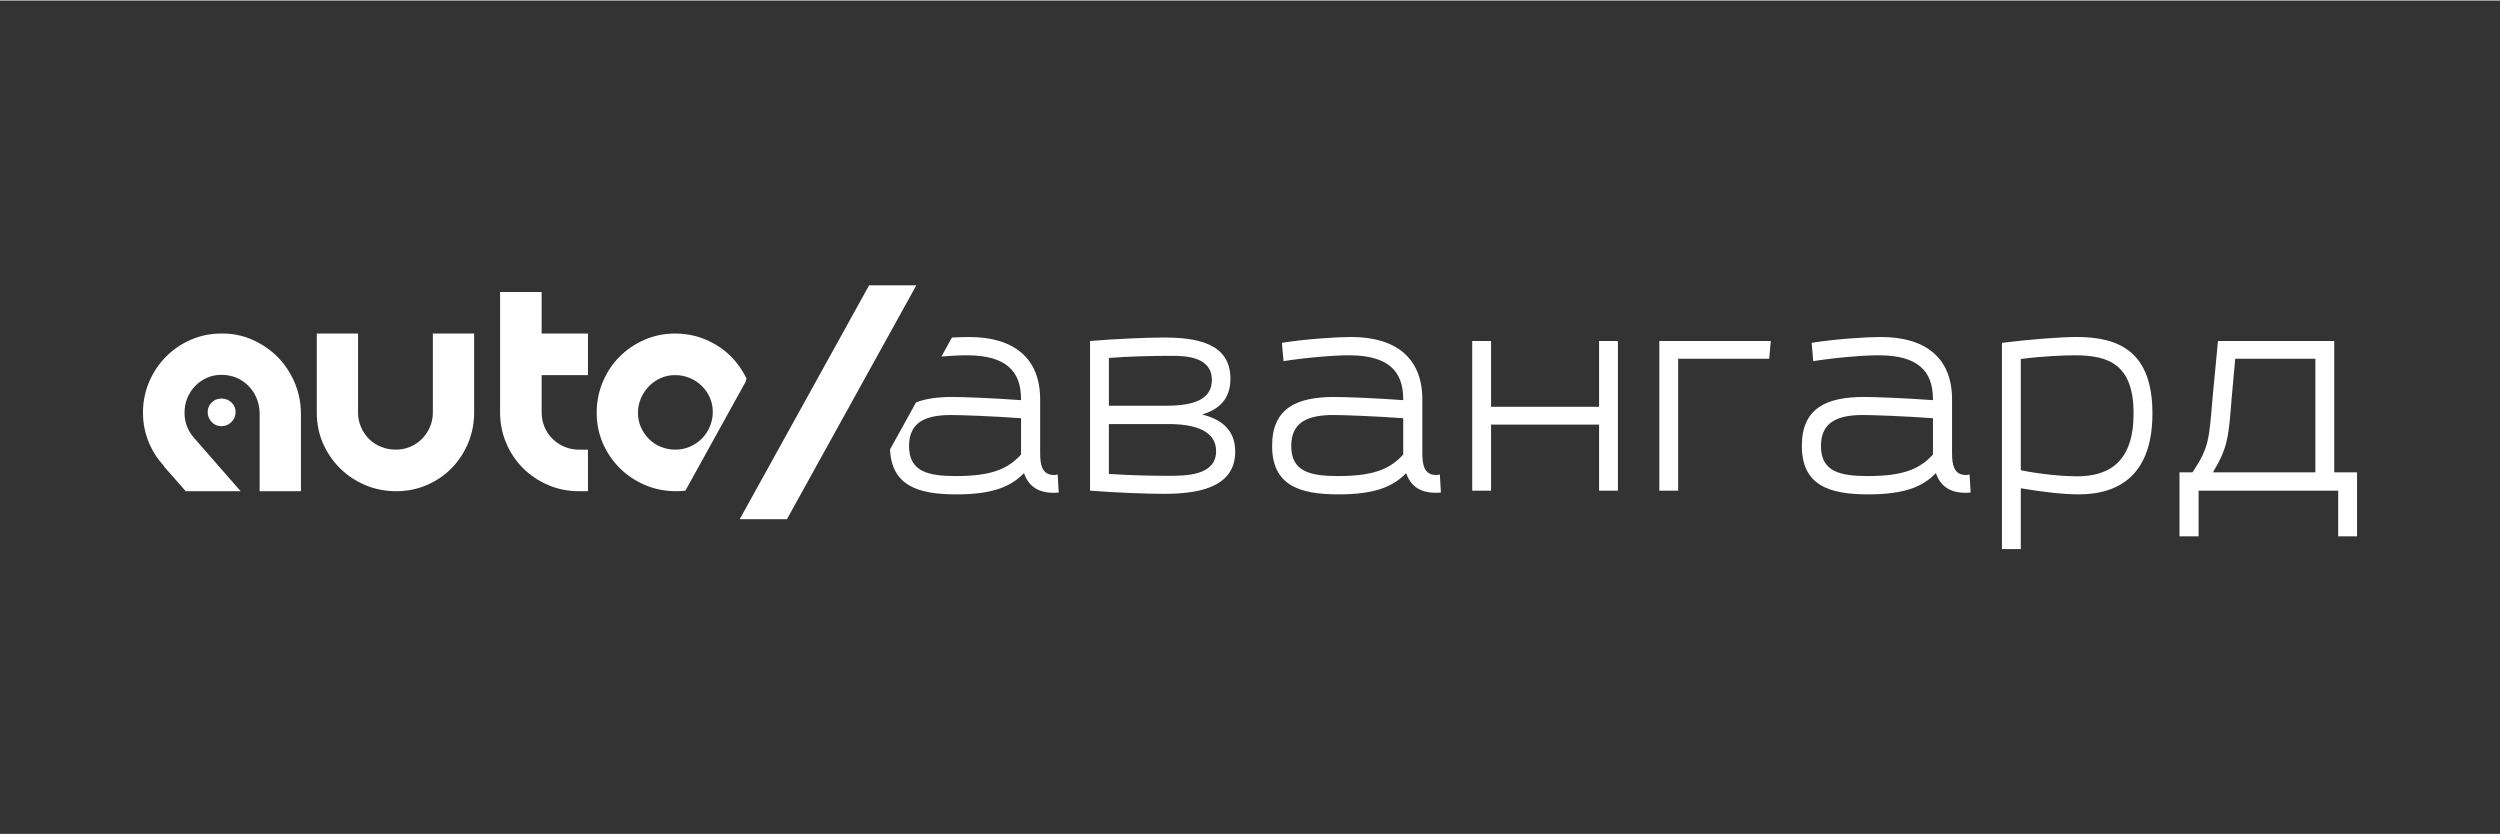
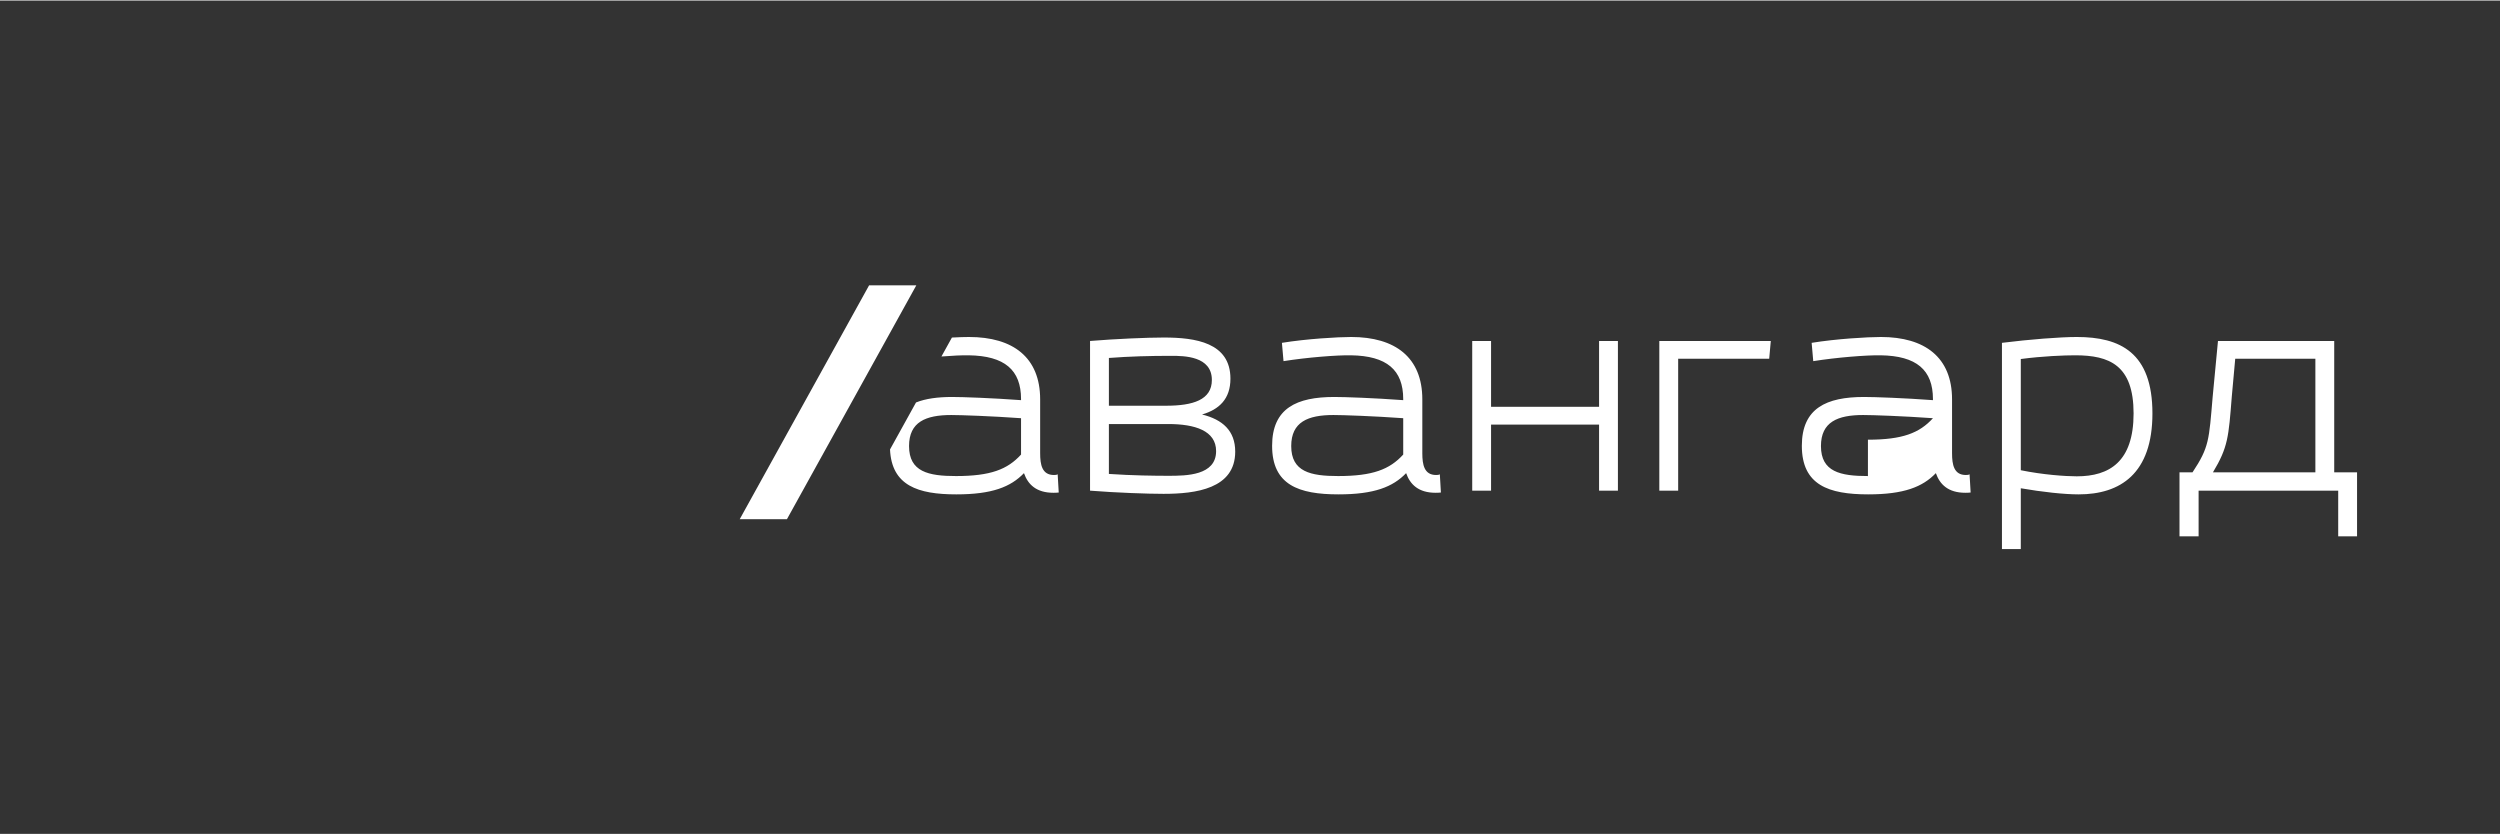
<svg xmlns="http://www.w3.org/2000/svg" xml:space="preserve" width="785px" height="262px" version="1.1" style="shape-rendering:geometricPrecision; text-rendering:geometricPrecision; image-rendering:optimizeQuality; fill-rule:evenodd; clip-rule:evenodd" viewBox="0 0 337631 112544">
  <rect x="0" y="0" width="337631" height="112544" fill="#333333" stroke="none" />
  <defs>
    <style type="text/css">
   
    .fil0 {fill:none}
    .fil1 {fill:white}
    .fil2 {fill:white;fill-rule:nonzero}
   
  </style>
  </defs>
  <g id="Слой_x0020_1">
    <rect class="fil0" width="337631" height="112544" />
    <g id="_2562511776832">
-       <path class="fil1" d="M40640 66267l-5575 0 0 -10626c-26,-721 -173,-1390 -441,-2005 -267,-615 -634,-1156 -1102,-1624 -468,-468 -1009,-828 -1624,-1082 -615,-254 -1283,-381 -2005,-381 -695,0 -1344,133 -1945,401 -601,267 -1129,634 -1584,1102 -454,468 -808,1009 -1062,1624 -254,615 -381,1283 -381,2005 0,1230 401,2326 1203,3289l6376 7297 -7419 0 -2887 -3288c-107,-187 -214,-334 -321,-441 -107,-106 -214,-227 -321,-360 -695,-883 -1243,-1878 -1644,-2988 -400,-1109 -601,-2279 -601,-3509 0,-1470 274,-2854 822,-4150 548,-1296 1303,-2433 2265,-3409 963,-975 2085,-1744 3369,-2305 1283,-561 2646,-842 4090,-842 1470,-27 2854,241 4150,802 1297,561 2433,1323 3409,2285 975,963 1750,2099 2325,3409 575,1310 876,2700 903,4170l0 10626zm-12592 -10666c0,-535 181,-976 541,-1323 362,-348 796,-521 1304,-521 535,0 989,173 1363,521 374,347 562,788 562,1323 0,508 -188,949 -562,1323 -374,375 -828,562 -1363,562 -508,0 -942,-187 -1304,-562 -360,-374 -541,-815 -541,-1323zm20306 40c0,696 134,1350 401,1965 268,615 628,1150 1082,1604 455,455 997,809 1624,1063 629,254 1290,381 1986,381 695,0 1343,-127 1944,-381 602,-254 1130,-608 1584,-1063 454,-454 816,-989 1083,-1604 267,-615 401,-1269 401,-1965l0 -10666 5574 0 0 10666c0,1470 -274,2854 -822,4151 -548,1296 -1297,2425 -2246,3388 -949,962 -2065,1717 -3348,2266 -1283,548 -2647,821 -4091,821 -1496,0 -2893,-273 -4190,-821 -1296,-549 -2432,-1304 -3408,-2266 -975,-963 -1744,-2085 -2306,-3369 -561,-1283 -842,-2673 -842,-4170l0 -10666 5574 0 0 10666zm24796 -5052l0 5012c0,696 127,1350 381,1965 254,615 608,1150 1063,1604 454,454 989,815 1604,1083 615,267 1269,401 1965,401l1243 0 0 5613 -1243 0c-1470,0 -2854,-280 -4151,-841 -1296,-562 -2426,-1324 -3388,-2286 -963,-962 -1717,-2092 -2266,-3389 -548,-1296 -822,-2680 -822,-4150l0 -16240 5614 0 0 5614 6256 0 0 5614 -6256 0zm18020 -5614c1470,0 2854,274 4150,822 1297,548 2426,1303 3389,2265 865,866 1567,1860 2108,2983l-116 438 -8141 14716c-403,46 -812,68 -1230,68 -1497,0 -2894,-273 -4190,-821 -1296,-549 -2433,-1304 -3409,-2266 -975,-963 -1744,-2085 -2305,-3369 -561,-1283 -842,-2660 -842,-4130 0,-1470 274,-2860 822,-4170 548,-1310 1303,-2446 2265,-3408 963,-963 2086,-1725 3369,-2286 1283,-561 2660,-842 4130,-842zm40 15679c695,0 1350,-134 1965,-401 615,-268 1150,-629 1604,-1083 454,-454 815,-996 1083,-1624 267,-628 401,-1290 401,-1985 0,-695 -134,-1343 -401,-1945 -268,-601 -635,-1129 -1103,-1584 -468,-454 -1009,-808 -1624,-1062 -615,-254 -1270,-381 -1965,-381 -695,0 -1343,133 -1945,401 -601,267 -1129,635 -1584,1102 -454,468 -815,1009 -1082,1624 -268,616 -401,1270 -401,1965 0,696 133,1344 401,1945 267,601 628,1130 1082,1584 455,455 989,809 1604,1063 615,254 1270,381 1965,381z" />
-       <path class="fil1" d="M127143 48074c1487,-118 2816,-177 3690,-161 4839,72 7061,1972 7061,5914l0 143c-3871,-286 -7885,-429 -9319,-429 -1891,0 -3542,211 -4866,741l-3510 6344c220,4892 3778,6069 8950,6069 4838,0 7347,-1004 9140,-2868 537,1541 1684,2652 3978,2652 215,0 430,0 717,-35l-143 -2473c0,0 -36,107 -502,107 -1613,0 -1864,-1397 -1864,-2939l0 -7276c0,-5663 -3656,-8423 -9606,-8423 -562,0 -1368,25 -2310,75l-1416 2559zm1970 16147c-3728,0 -6344,-573 -6344,-4049 0,-3262 2258,-4194 5699,-4194 1254,0 5448,143 9426,430l0 4731 0 179c-1828,2008 -4122,2903 -8781,2903zm18100 -18243l0 20215c3620,286 7850,430 9928,430 4337,0 9678,-681 9678,-5699 0,-2832 -1721,-4337 -4480,-5018 2329,-681 3834,-2114 3834,-4839 0,-4874 -4731,-5555 -8996,-5555 -2258,0 -6451,179 -9964,466zm10609 18208c-1899,0 -4874,-36 -8064,-251l0 -6739 8028 0c3585,0 6452,896 6452,3656 0,3298 -4014,3334 -6416,3334zm359 -16201c1756,0 5484,36 5484,3262 0,2688 -2545,3476 -6201,3476l-7706 0 0 -6451c2796,-215 5555,-287 8423,-287l0 0zm15161 717c3154,-502 7205,-824 9104,-789 4839,72 7061,1972 7061,5914l0 143c-3871,-286 -7885,-429 -9319,-429 -5054,0 -8387,1505 -8387,6594 0,5305 3620,6560 8960,6560 4839,0 7348,-1004 9140,-2868 538,1541 1685,2652 3979,2652 215,0 430,0 717,-35l-144 -2473c0,0 -36,107 -501,107 -1613,0 -1864,-1397 -1864,-2939l0 -7276c0,-5663 -3656,-8423 -9606,-8423 -1792,0 -6057,251 -9355,789l215 2473zm7384 15519c-3728,0 -6344,-573 -6344,-4049 0,-3262 2258,-4194 5699,-4194 1254,0 5448,143 9426,430l0 4731 0 179c-1828,2008 -4122,2903 -8781,2903zm20645 1972l0 -8925 14587 0 0 8925 2545 0 0 -20215 -2545 0 0 8889 -14587 0 0 -8889 -2545 0 0 20215 2545 0zm25269 0l0 -17814 12294 0 214 -2401 -15054 0 0 20215 2546 0zm18243 -17491c3154,-502 7205,-824 9104,-789 4839,72 7061,1972 7061,5914l0 143c-3871,-286 -7886,-429 -9319,-429 -5054,0 -8387,1505 -8387,6594 0,5305 3620,6560 8960,6560 4839,0 7348,-1004 9140,-2868 538,1541 1685,2652 3979,2652 215,0 430,0 717,-35l-144 -2473c0,0 -36,107 -501,107 -1613,0 -1864,-1397 -1864,-2939l0 -7276c0,-5663 -3656,-8423 -9606,-8423 -1792,0 -6057,251 -9355,789l215 2473zm7384 15519c-3728,0 -6344,-573 -6344,-4049 0,-3262 2258,-4194 5699,-4194 1254,0 5447,143 9426,430l0 4731 0 179c-1828,2008 -4122,2903 -8781,2903zm20645 9857l0 -8208c2903,502 5842,825 7813,825 5627,0 9965,-2796 9965,-10932 0,-8208 -4338,-10323 -10216,-10323 -2258,0 -6380,323 -10107,789l0 27849 2545 0zm7562 -9821c-1541,0 -4587,-215 -7562,-824l0 -15018c2975,-394 5878,-502 7347,-502 4624,0 7886,1326 7886,7850 0,6523 -3262,8494 -7671,8494zm16452 8101l0 -6165 18853 0 0 6165 2545 0 0 -8638 -3083 0 0 -17742 -15699 0 -716 7527c-502,5878 -467,6810 -2725,10215l-1756 0 0 8638 2581 0zm4480 -18853l466 -5126 10824 0 0 15341 -13835 0c2043,-3405 2115,-4767 2545,-10215z" />
+       <path class="fil1" d="M127143 48074c1487,-118 2816,-177 3690,-161 4839,72 7061,1972 7061,5914l0 143c-3871,-286 -7885,-429 -9319,-429 -1891,0 -3542,211 -4866,741l-3510 6344c220,4892 3778,6069 8950,6069 4838,0 7347,-1004 9140,-2868 537,1541 1684,2652 3978,2652 215,0 430,0 717,-35l-143 -2473c0,0 -36,107 -502,107 -1613,0 -1864,-1397 -1864,-2939l0 -7276c0,-5663 -3656,-8423 -9606,-8423 -562,0 -1368,25 -2310,75l-1416 2559zm1970 16147c-3728,0 -6344,-573 -6344,-4049 0,-3262 2258,-4194 5699,-4194 1254,0 5448,143 9426,430l0 4731 0 179c-1828,2008 -4122,2903 -8781,2903zm18100 -18243l0 20215c3620,286 7850,430 9928,430 4337,0 9678,-681 9678,-5699 0,-2832 -1721,-4337 -4480,-5018 2329,-681 3834,-2114 3834,-4839 0,-4874 -4731,-5555 -8996,-5555 -2258,0 -6451,179 -9964,466zm10609 18208c-1899,0 -4874,-36 -8064,-251l0 -6739 8028 0c3585,0 6452,896 6452,3656 0,3298 -4014,3334 -6416,3334zm359 -16201c1756,0 5484,36 5484,3262 0,2688 -2545,3476 -6201,3476l-7706 0 0 -6451c2796,-215 5555,-287 8423,-287l0 0zm15161 717c3154,-502 7205,-824 9104,-789 4839,72 7061,1972 7061,5914l0 143c-3871,-286 -7885,-429 -9319,-429 -5054,0 -8387,1505 -8387,6594 0,5305 3620,6560 8960,6560 4839,0 7348,-1004 9140,-2868 538,1541 1685,2652 3979,2652 215,0 430,0 717,-35l-144 -2473c0,0 -36,107 -501,107 -1613,0 -1864,-1397 -1864,-2939l0 -7276c0,-5663 -3656,-8423 -9606,-8423 -1792,0 -6057,251 -9355,789l215 2473zm7384 15519c-3728,0 -6344,-573 -6344,-4049 0,-3262 2258,-4194 5699,-4194 1254,0 5448,143 9426,430l0 4731 0 179c-1828,2008 -4122,2903 -8781,2903zm20645 1972l0 -8925 14587 0 0 8925 2545 0 0 -20215 -2545 0 0 8889 -14587 0 0 -8889 -2545 0 0 20215 2545 0zm25269 0l0 -17814 12294 0 214 -2401 -15054 0 0 20215 2546 0zm18243 -17491c3154,-502 7205,-824 9104,-789 4839,72 7061,1972 7061,5914l0 143c-3871,-286 -7886,-429 -9319,-429 -5054,0 -8387,1505 -8387,6594 0,5305 3620,6560 8960,6560 4839,0 7348,-1004 9140,-2868 538,1541 1685,2652 3979,2652 215,0 430,0 717,-35l-144 -2473c0,0 -36,107 -501,107 -1613,0 -1864,-1397 -1864,-2939l0 -7276c0,-5663 -3656,-8423 -9606,-8423 -1792,0 -6057,251 -9355,789l215 2473zm7384 15519c-3728,0 -6344,-573 -6344,-4049 0,-3262 2258,-4194 5699,-4194 1254,0 5447,143 9426,430c-1828,2008 -4122,2903 -8781,2903zm20645 9857l0 -8208c2903,502 5842,825 7813,825 5627,0 9965,-2796 9965,-10932 0,-8208 -4338,-10323 -10216,-10323 -2258,0 -6380,323 -10107,789l0 27849 2545 0zm7562 -9821c-1541,0 -4587,-215 -7562,-824l0 -15018c2975,-394 5878,-502 7347,-502 4624,0 7886,1326 7886,7850 0,6523 -3262,8494 -7671,8494zm16452 8101l0 -6165 18853 0 0 6165 2545 0 0 -8638 -3083 0 0 -17742 -15699 0 -716 7527c-502,5878 -467,6810 -2725,10215l-1756 0 0 8638 2581 0zm4480 -18853l466 -5126 10824 0 0 15341 -13835 0c2043,-3405 2115,-4767 2545,-10215z" />
      <polygon class="fil2" points="123749,38466 106276,70050 99899,70050 117372,38466 " />
    </g>
  </g>
</svg>